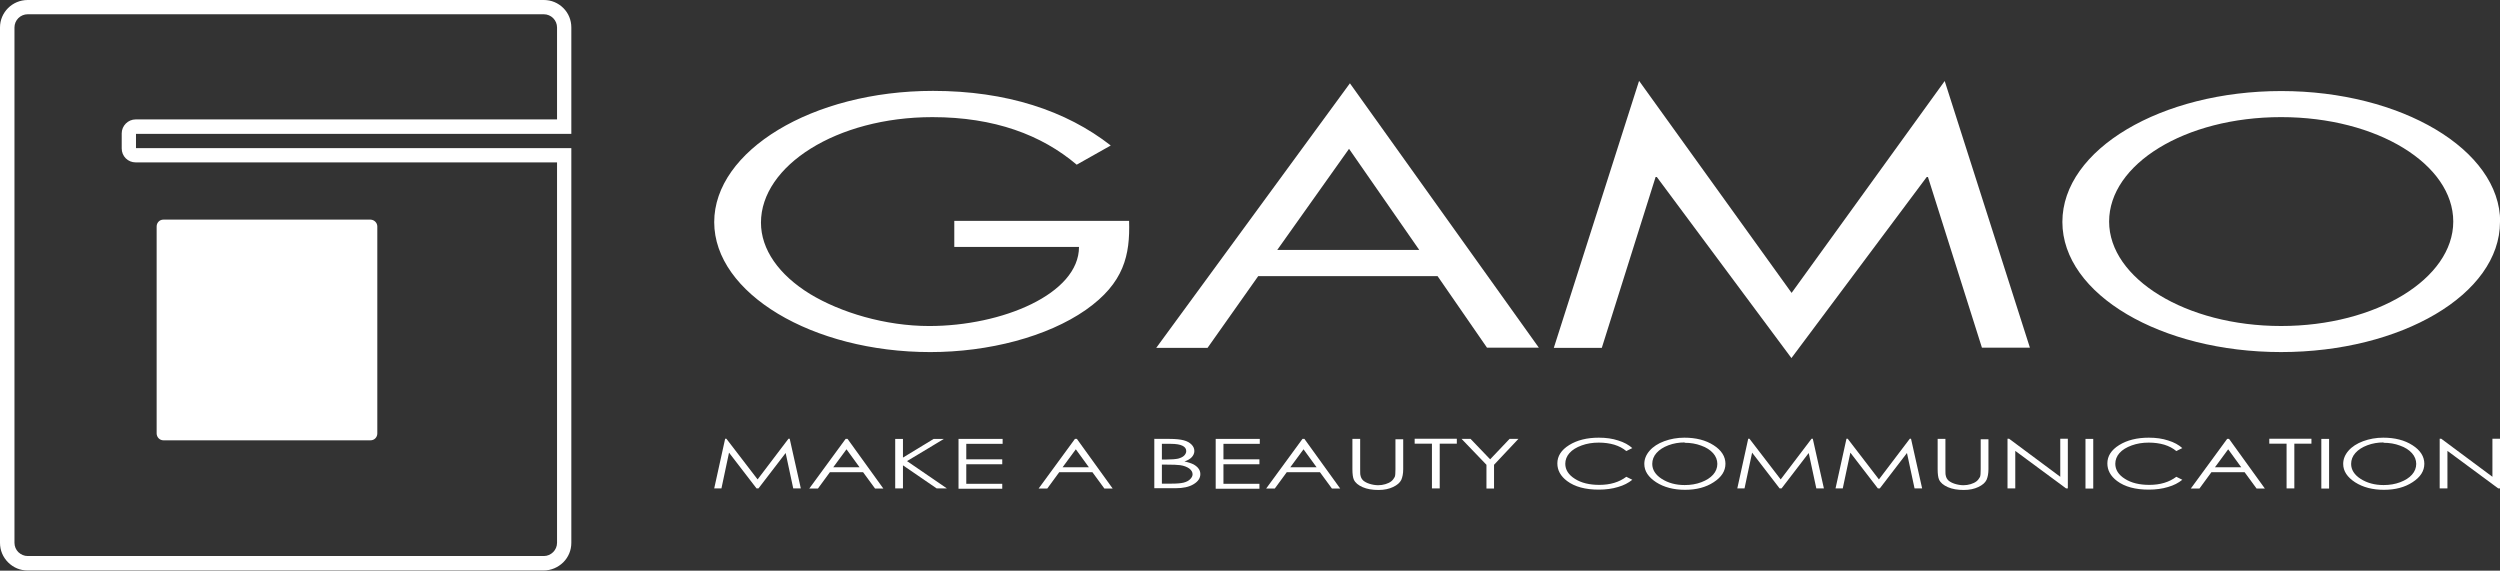
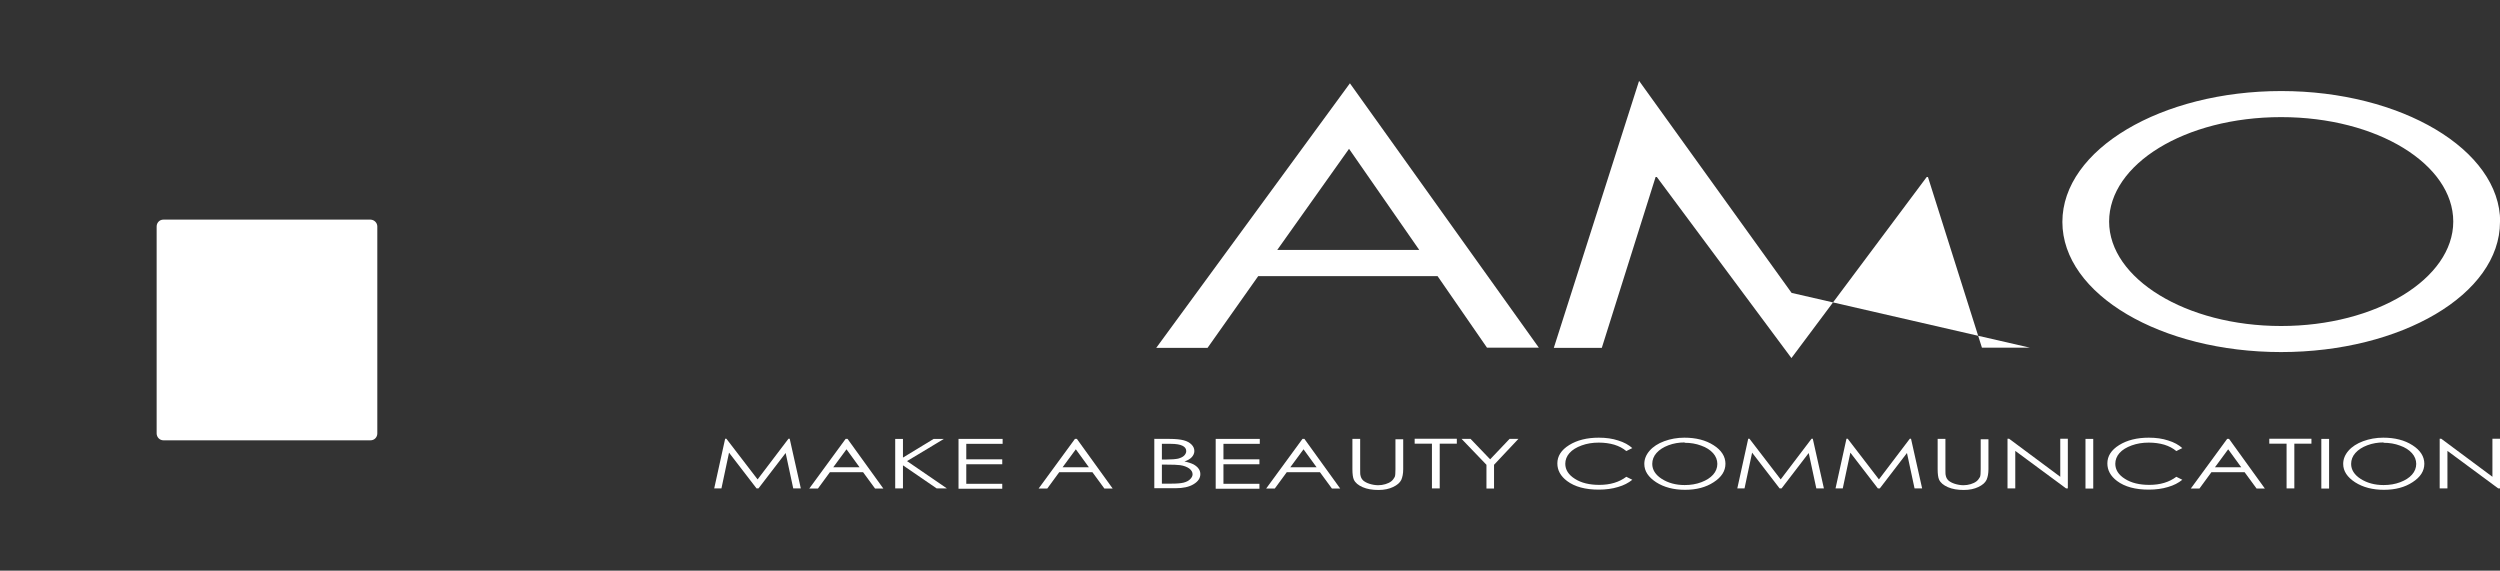
<svg xmlns="http://www.w3.org/2000/svg" width="184" height="42" viewBox="0 0 184 42" fill="none">
  <rect x="0" y="0" width="184" height="42" fill="#333333" stroke="none" />
  <g clip-path="url(#clip0_8272_1290)">
-     <path d="M9.983 10.915C9.983 10.915 9.996 10.915 10.009 10.915C10.009 10.915 10.009 10.928 10.009 10.941V9.826C10.009 9.826 10.009 9.839 10.009 9.852C10.009 9.852 9.996 9.852 9.983 9.852H42.05V2.022C42.05 1.478 41.842 0.972 41.466 0.596C41.076 0.207 40.57 0 40.025 0H2.038C0.909 0 0 0.907 0 2.022V39.952C0 40.496 0.208 41.002 0.597 41.391C0.987 41.78 1.493 41.987 2.025 41.987H40.012C40.557 41.987 41.063 41.767 41.453 41.391C41.842 41.002 42.05 40.496 42.05 39.952V11.433V10.902H9.983V10.915ZM40.998 11.433V39.952C40.998 40.483 40.557 40.924 40.025 40.924H2.038C1.779 40.924 1.545 40.82 1.35 40.639C1.168 40.457 1.065 40.211 1.065 39.952V2.022C1.065 1.763 1.168 1.517 1.35 1.335C1.532 1.154 1.779 1.05 2.038 1.05H40.025C40.285 1.05 40.531 1.154 40.713 1.335C40.895 1.517 40.998 1.763 40.998 2.022V9.32L41.531 8.789H9.983C9.425 8.789 8.958 9.256 8.958 9.813V10.928C8.958 11.2 9.062 11.459 9.256 11.654C9.451 11.848 9.711 11.952 9.983 11.952H41.531L40.998 11.42V11.433Z" fill="white" />
    <path d="M27.277 32.407C27.55 32.407 27.77 32.186 27.77 31.901V16.67C27.77 16.397 27.55 16.177 27.277 16.164H12.023C11.75 16.164 11.529 16.384 11.529 16.67V31.901C11.529 32.173 11.75 32.407 12.023 32.407H27.277Z" fill="white" />
-     <path d="M83.101 16.256C83.179 18.771 82.738 20.832 79.907 22.815C77.077 24.786 72.767 25.913 68.47 25.913C59.785 25.913 52.566 21.584 52.566 16.347C52.566 11.11 59.772 6.689 68.665 6.689C74.078 6.689 78.466 8.141 81.751 10.708L79.245 12.121C76.662 9.93 73.183 8.621 68.626 8.621C61.576 8.621 56.007 12.199 56.007 16.386C56.007 18.356 57.318 20.223 59.616 21.636C61.862 22.997 65.146 23.995 68.392 23.995C73.754 23.995 79.414 21.636 79.414 18.175H70.236V16.256H83.101Z" fill="white" />
    <path d="M92.603 20.325L88.877 25.601H85.1L99.354 6.131L113.258 25.588H109.442L105.807 20.325H92.603ZM99.289 10.953L94.006 18.394H104.456L99.289 10.953Z" fill="white" />
-     <path d="M120.645 5.963L131.862 21.557L143.13 5.963L149.401 25.589H145.87L141.897 13.028H141.806L131.849 26.354L121.943 13.028H121.852L117.893 25.602H114.361L120.632 5.963H120.645Z" fill="white" />
+     <path d="M120.645 5.963L131.862 21.557L149.401 25.589H145.87L141.897 13.028H141.806L131.849 26.354L121.943 13.028H121.852L117.893 25.602H114.361L120.632 5.963H120.645Z" fill="white" />
    <path d="M184 16.333C184 21.673 176.704 25.912 167.889 25.912C159.074 25.912 151.791 21.673 151.791 16.333C151.791 10.992 159.087 6.701 167.902 6.701C176.717 6.701 184.013 11.018 184.013 16.333H184ZM155.231 16.307C155.231 20.494 160.879 23.994 167.889 23.994C174.9 23.994 180.56 20.507 180.56 16.307C180.56 12.107 174.991 8.62 167.889 8.62C160.801 8.62 155.231 12.094 155.231 16.307Z" fill="white" />
    <path d="M52.566 35.947L53.371 32.291H53.462L55.759 35.285L58.031 32.291H58.122L58.94 35.947H58.382L57.824 33.341L55.824 35.947H55.681L53.656 33.315L53.098 35.947H52.553H52.566Z" fill="white" />
    <path d="M62.38 32.303L65.015 35.958H64.405L63.522 34.753H61.081L60.199 35.958H59.562L62.237 32.303H62.38ZM62.302 33.068L61.328 34.39H63.263L62.302 33.068Z" fill="white" />
    <path d="M65.887 32.304H66.458V33.678L68.717 32.304H69.47L66.757 33.937L69.691 35.947H68.938L66.458 34.248V35.947H65.887V32.291V32.304Z" fill="white" />
    <path d="M70.547 32.303H73.793V32.666H71.118V33.806H73.766V34.169H71.118V35.608H73.766V35.971H70.547V32.316V32.303Z" fill="white" />
    <path d="M79.259 32.303L81.894 35.958H81.284L80.401 34.753H77.96L77.078 35.958H76.441L79.116 32.303H79.259ZM79.181 33.068L78.207 34.39H80.141L79.181 33.068Z" fill="white" />
    <path d="M84.97 32.303H86.087C86.541 32.303 86.878 32.342 87.125 32.407C87.372 32.472 87.553 32.575 87.696 32.718C87.839 32.861 87.904 33.016 87.904 33.198C87.904 33.353 87.839 33.509 87.722 33.639C87.605 33.768 87.424 33.885 87.177 33.962C87.476 34.027 87.696 34.105 87.852 34.183C88.008 34.274 88.138 34.377 88.216 34.494C88.306 34.611 88.345 34.753 88.345 34.896C88.345 35.194 88.177 35.44 87.852 35.635C87.515 35.842 87.073 35.933 86.515 35.933H84.957V32.277L84.97 32.303ZM85.515 32.653V33.82H85.84C86.229 33.82 86.528 33.794 86.71 33.755C86.891 33.703 87.047 33.639 87.151 33.535C87.255 33.431 87.307 33.314 87.307 33.198C87.307 33.029 87.216 32.9 87.034 32.809C86.853 32.718 86.567 32.666 86.164 32.666H85.515V32.653ZM85.515 34.196V35.596H86.216C86.632 35.596 86.93 35.57 87.125 35.518C87.32 35.466 87.476 35.389 87.593 35.272C87.709 35.155 87.774 35.038 87.774 34.909C87.774 34.753 87.696 34.611 87.528 34.481C87.359 34.364 87.138 34.274 86.853 34.235C86.658 34.209 86.32 34.196 85.853 34.196H85.528H85.515Z" fill="white" />
    <path d="M89.475 32.303H92.72V32.666H90.046V33.806H92.694V34.169H90.046V35.608H92.694V35.971H89.475V32.316V32.303Z" fill="white" />
    <path d="M96.005 32.303L98.64 35.958H98.03L97.147 34.753H94.706L93.824 35.958H93.188L95.862 32.303H96.005ZM95.94 33.068L94.966 34.39H96.9L95.94 33.068Z" fill="white" />
    <path d="M99.537 32.303H100.108V34.506C100.108 34.766 100.108 34.934 100.134 34.999C100.16 35.142 100.225 35.258 100.329 35.362C100.433 35.453 100.589 35.544 100.796 35.608C101.004 35.673 101.225 35.712 101.433 35.712C101.614 35.712 101.796 35.686 101.965 35.634C102.134 35.582 102.276 35.517 102.393 35.427C102.51 35.336 102.588 35.219 102.653 35.103C102.692 35.012 102.705 34.818 102.705 34.532V32.329H103.276V34.532C103.276 34.856 103.224 35.116 103.133 35.323C103.029 35.531 102.835 35.699 102.536 35.842C102.237 35.984 101.887 36.062 101.459 36.062C101.004 36.062 100.615 35.997 100.29 35.855C99.966 35.712 99.745 35.531 99.641 35.297C99.576 35.155 99.537 34.895 99.537 34.532V32.329V32.303Z" fill="white" />
    <path d="M104.119 32.654V32.291H107.222V32.654H105.963V35.947H105.391V32.654H104.132H104.119Z" fill="white" />
    <path d="M107.585 32.303H108.234L109.675 33.806L111.103 32.303H111.753L109.961 34.208V35.958H109.403V34.208L107.572 32.303H107.585Z" fill="white" />
    <path d="M120.139 32.978L119.697 33.198C119.451 32.991 119.152 32.835 118.814 32.731C118.464 32.628 118.087 32.576 117.672 32.576C117.218 32.576 116.802 32.641 116.413 32.783C116.023 32.926 115.725 33.107 115.517 33.341C115.309 33.574 115.205 33.846 115.205 34.131C115.205 34.572 115.439 34.948 115.919 35.246C116.387 35.544 116.984 35.687 117.711 35.687C118.503 35.687 119.165 35.492 119.697 35.091L120.139 35.311C119.853 35.544 119.502 35.726 119.087 35.843C118.672 35.972 118.191 36.037 117.672 36.037C116.685 36.037 115.906 35.83 115.335 35.402C114.855 35.039 114.621 34.611 114.621 34.105C114.621 33.574 114.907 33.12 115.491 32.757C116.075 32.394 116.802 32.213 117.672 32.213C118.204 32.213 118.672 32.278 119.1 32.42C119.528 32.55 119.879 32.744 120.152 32.991L120.139 32.978Z" fill="white" />
    <path d="M123.968 32.213C124.825 32.213 125.539 32.394 126.124 32.77C126.695 33.133 126.993 33.6 126.993 34.131C126.993 34.663 126.708 35.117 126.124 35.492C125.552 35.868 124.851 36.05 124.02 36.05C123.19 36.05 122.476 35.868 121.891 35.492C121.32 35.117 121.021 34.676 121.021 34.144C121.021 33.794 121.151 33.47 121.411 33.172C121.671 32.874 122.034 32.641 122.488 32.472C122.943 32.304 123.436 32.213 123.968 32.213ZM123.994 32.563C123.579 32.563 123.177 32.628 122.8 32.77C122.424 32.913 122.138 33.094 121.917 33.341C121.71 33.574 121.606 33.846 121.606 34.144C121.606 34.572 121.839 34.948 122.307 35.246C122.774 35.544 123.332 35.7 123.994 35.7C124.436 35.7 124.838 35.635 125.215 35.492C125.591 35.35 125.877 35.168 126.085 34.935C126.292 34.702 126.396 34.43 126.396 34.144C126.396 33.859 126.292 33.587 126.085 33.354C125.877 33.12 125.578 32.926 125.202 32.796C124.825 32.654 124.423 32.589 123.994 32.589V32.563Z" fill="white" />
    <path d="M127.865 35.947L128.669 32.291H128.76L131.058 35.285L133.33 32.291H133.421L134.239 35.947H133.681L133.122 33.341L131.123 35.947H130.98L128.955 33.315L128.397 35.947H127.852H127.865Z" fill="white" />
    <path d="M135.095 35.947L135.9 32.291H135.991L138.289 35.285L140.561 32.291H140.651L141.469 35.947H140.911L140.353 33.341L138.354 35.947H138.211L136.186 33.315L135.627 35.947H135.082H135.095Z" fill="white" />
    <path d="M142.611 32.303H143.183V34.506C143.183 34.766 143.183 34.934 143.209 34.999C143.234 35.142 143.299 35.258 143.403 35.362C143.507 35.453 143.663 35.544 143.871 35.608C144.078 35.673 144.299 35.712 144.507 35.712C144.689 35.712 144.87 35.686 145.039 35.634C145.208 35.582 145.351 35.517 145.467 35.427C145.584 35.336 145.662 35.219 145.727 35.103C145.766 35.012 145.779 34.818 145.779 34.532V32.329H146.35V34.532C146.35 34.856 146.298 35.116 146.207 35.323C146.104 35.531 145.909 35.699 145.61 35.842C145.312 35.984 144.961 36.062 144.533 36.062C144.078 36.062 143.689 35.997 143.364 35.855C143.04 35.712 142.819 35.531 142.715 35.297C142.65 35.155 142.611 34.895 142.611 34.532V32.329V32.303Z" fill="white" />
    <path d="M147.753 35.947V32.291H147.87L151.635 35.091V32.291H152.193V35.947H152.063L148.324 33.185V35.947H147.74H147.753Z" fill="white" />
    <path d="M153.492 32.303H154.063V35.958H153.492V32.303Z" fill="white" />
    <path d="M160.619 32.978L160.178 33.198C159.931 32.991 159.632 32.835 159.295 32.731C158.944 32.628 158.568 32.576 158.152 32.576C157.698 32.576 157.283 32.641 156.893 32.783C156.504 32.926 156.205 33.107 155.997 33.341C155.79 33.574 155.686 33.846 155.686 34.131C155.686 34.572 155.919 34.948 156.4 35.246C156.867 35.544 157.464 35.687 158.191 35.687C158.983 35.687 159.645 35.492 160.178 35.091L160.619 35.311C160.333 35.544 159.983 35.726 159.568 35.843C159.152 35.972 158.672 36.037 158.152 36.037C157.166 36.037 156.387 35.83 155.816 35.402C155.335 35.039 155.102 34.611 155.102 34.105C155.102 33.574 155.387 33.12 155.971 32.757C156.556 32.394 157.283 32.213 158.152 32.213C158.685 32.213 159.152 32.278 159.58 32.42C160.009 32.55 160.359 32.744 160.632 32.991L160.619 32.978Z" fill="white" />
    <path d="M164.059 32.303L166.695 35.958H166.085L165.202 34.753H162.761L161.878 35.958H161.242L163.917 32.303H164.059ZM163.994 33.068L163.021 34.39H164.955L163.994 33.068Z" fill="white" />
    <path d="M167.02 32.654V32.291H170.122V32.654H168.863V35.947H168.292V32.654H167.033H167.02Z" fill="white" />
    <path d="M170.85 32.303H171.421V35.958H170.85V32.303Z" fill="white" />
    <path d="M175.406 32.213C176.263 32.213 176.977 32.394 177.561 32.77C178.132 33.133 178.431 33.6 178.431 34.131C178.431 34.663 178.145 35.117 177.561 35.492C176.99 35.868 176.289 36.05 175.458 36.05C174.627 36.05 173.913 35.868 173.329 35.492C172.758 35.117 172.459 34.676 172.459 34.144C172.459 33.794 172.589 33.47 172.848 33.172C173.108 32.874 173.472 32.641 173.926 32.472C174.38 32.304 174.874 32.213 175.406 32.213ZM175.432 32.563C175.017 32.563 174.614 32.628 174.238 32.77C173.861 32.913 173.575 33.094 173.355 33.341C173.147 33.574 173.043 33.846 173.043 34.144C173.043 34.572 173.277 34.948 173.744 35.246C174.212 35.544 174.77 35.7 175.432 35.7C175.873 35.7 176.276 35.635 176.652 35.492C177.029 35.35 177.314 35.168 177.522 34.935C177.73 34.702 177.834 34.43 177.834 34.144C177.834 33.859 177.73 33.587 177.522 33.354C177.314 33.12 177.016 32.926 176.639 32.796C176.263 32.654 175.86 32.589 175.432 32.589V32.563Z" fill="white" />
    <path d="M179.56 35.947V32.291H179.677L183.442 35.091V32.291H184V35.947H183.87L180.131 33.185V35.947H179.547H179.56Z" fill="white" />
  </g>
  <defs>
    <clipPath id="clip0_8272_1290">
      <rect width="184" height="42" fill="white" />
    </clipPath>
  </defs>
</svg>